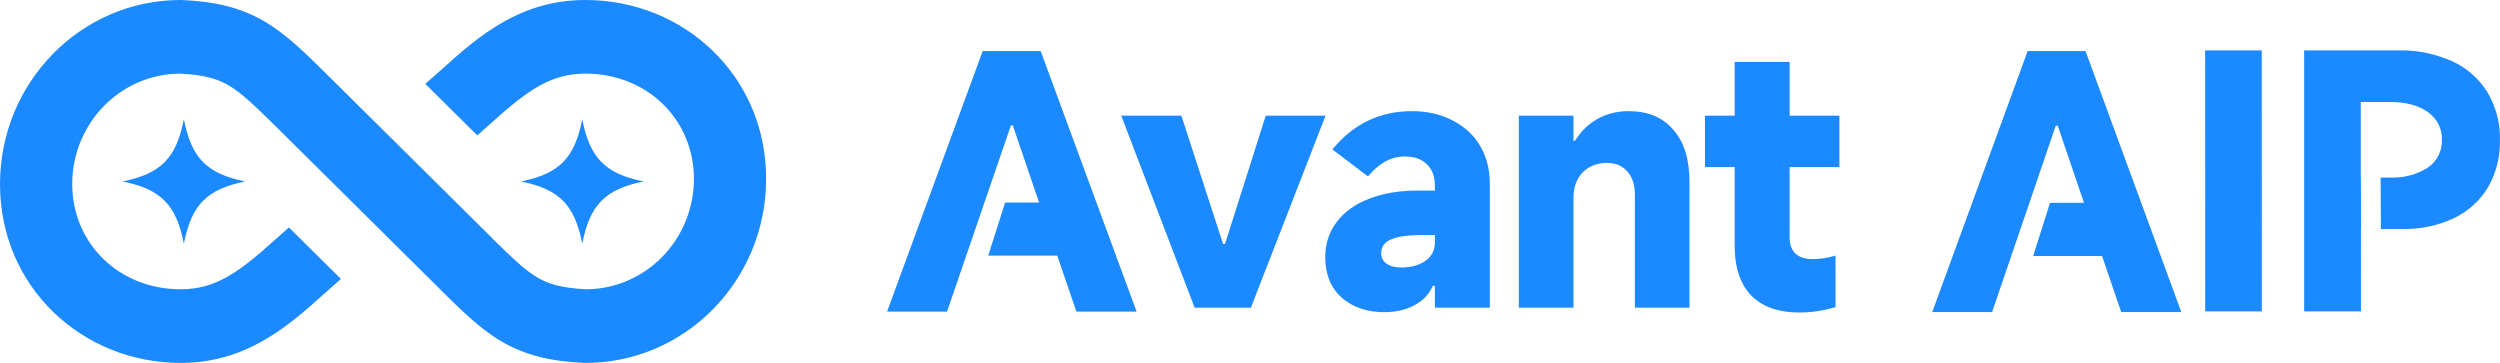
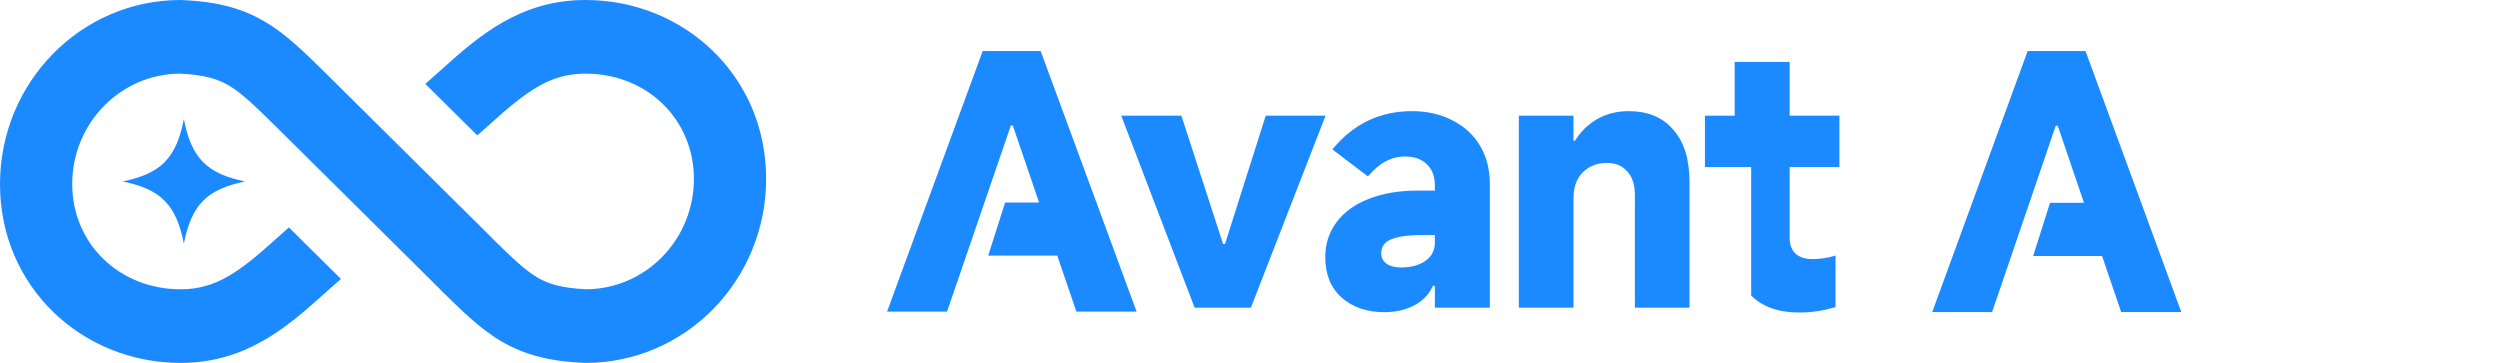
<svg xmlns="http://www.w3.org/2000/svg" width="124" height="18" viewBox="0 0 124 18" fill="none">
  <path d="M29.044 0C33.903 0 38 3.741 38 8.87C38 13.912 33.99 18 29.044 18L28.966 17.998C27.304 17.925 26.038 17.619 24.858 16.924C23.77 16.283 22.843 15.348 21.835 14.36L21.838 14.356L13.683 6.273C12.562 5.174 11.976 4.609 11.349 4.239C10.819 3.926 10.173 3.712 8.92 3.652C5.969 3.672 3.583 6.117 3.582 9.13C3.582 12.07 5.902 14.348 8.956 14.348C10.709 14.348 11.858 13.506 13.735 11.809C13.739 11.804 13.745 11.8 13.75 11.796L14.331 11.28L16.909 13.835L16.099 14.552C14.232 16.241 12.177 18 8.956 18C4.097 18 0 14.259 0 9.13C0 4.088 4.01 0 8.956 0L9.034 0.002C10.696 0.075 11.961 0.381 13.141 1.076C14.229 1.717 15.157 2.652 16.165 3.64C16.168 3.643 16.17 3.645 16.172 3.647L24.407 11.807L24.403 11.811C25.469 12.854 26.04 13.401 26.651 13.761C27.181 14.074 27.827 14.288 29.08 14.348C32.031 14.328 34.417 11.883 34.418 8.87C34.418 5.93 32.098 3.652 29.044 3.652C27.291 3.652 26.142 4.494 24.265 6.191C24.261 6.196 24.255 6.2 24.25 6.204L23.674 6.715L21.096 4.16L21.901 3.448C23.768 1.759 25.823 7.7439e-05 29.044 0Z" fill="#1B89FF" />
  <path d="M9.12 5.914C9.498 7.839 10.253 8.613 12.16 9C10.252 9.387 9.497 10.161 9.12 12.086C8.743 10.161 7.988 9.387 6.08 9C7.988 8.613 8.743 7.839 9.12 5.914Z" fill="#1B89FF" />
-   <path d="M28.88 5.914C29.258 7.839 30.012 8.613 31.92 9C30.012 9.387 29.257 10.161 28.88 12.086C28.502 10.161 27.747 9.387 25.84 9C27.748 8.613 28.503 7.839 28.88 5.914Z" fill="#1B89FF" />
-   <path d="M88.767 5.736H91.235V8.288H88.767V11.799C88.767 12.128 88.863 12.389 89.055 12.581C89.258 12.761 89.541 12.851 89.904 12.851C90.278 12.851 90.658 12.793 91.043 12.676V15.229C90.455 15.41 89.856 15.5 89.247 15.5C88.21 15.5 87.414 15.219 86.858 14.655C86.313 14.081 86.04 13.267 86.04 12.213V8.288H84.565V5.736H86.04V3.071H88.767V5.736Z" fill="#1B89FF" />
+   <path d="M88.767 5.736H91.235V8.288H88.767V11.799C88.767 12.128 88.863 12.389 89.055 12.581C89.258 12.761 89.541 12.851 89.904 12.851C90.278 12.851 90.658 12.793 91.043 12.676V15.229C90.455 15.41 89.856 15.5 89.247 15.5C88.21 15.5 87.414 15.219 86.858 14.655V8.288H84.565V5.736H86.04V3.071H88.767V5.736Z" fill="#1B89FF" />
  <path fill-rule="evenodd" clip-rule="evenodd" d="M70.031 5.513C70.79 5.513 71.463 5.667 72.05 5.975C72.638 6.273 73.093 6.693 73.414 7.235C73.735 7.778 73.895 8.406 73.895 9.118V15.261H71.169V14.176H71.072C70.88 14.601 70.57 14.926 70.143 15.149C69.715 15.373 69.218 15.484 68.651 15.484C67.807 15.484 67.106 15.245 66.55 14.766C66.006 14.277 65.733 13.607 65.733 12.756C65.733 12.097 65.92 11.517 66.294 11.017C66.668 10.517 67.197 10.134 67.881 9.868C68.576 9.592 69.384 9.453 70.303 9.453H71.169V9.214C71.169 8.746 71.035 8.389 70.768 8.145C70.512 7.889 70.148 7.762 69.678 7.762C69.005 7.762 68.395 8.092 67.85 8.751L66.086 7.411C67.123 6.145 68.438 5.513 70.031 5.513ZM70.576 11.655C69.881 11.655 69.362 11.725 69.02 11.863C68.678 12.001 68.507 12.235 68.507 12.564C68.507 12.766 68.592 12.937 68.763 13.075C68.945 13.203 69.192 13.266 69.502 13.266C69.983 13.266 70.378 13.16 70.688 12.947C71.008 12.724 71.169 12.421 71.169 12.038V11.655H70.576Z" fill="#1B89FF" />
  <path d="M108.192 15.477H105.21L104.263 12.697H100.845L101.682 10.059H103.365L102.063 6.232H101.966L98.808 15.477H95.839L100.571 2.533H103.442L108.192 15.477Z" fill="#1B89FF" />
  <path d="M56.375 15.454H53.388L52.44 12.678H49.015L49.854 10.046H51.54L50.236 6.224H50.139L46.974 15.454H44L48.741 2.533H51.617L56.375 15.454Z" fill="#1B89FF" />
-   <path d="M112.186 15.444H109.378L109.375 2.5H112.183L112.186 15.444Z" fill="#1B89FF" />
-   <path d="M119.291 2.5C120.085 2.524 120.881 2.707 121.631 3.04C122.352 3.364 122.966 3.907 123.381 4.584C123.806 5.312 124.021 6.131 123.998 6.939C124.015 7.778 123.811 8.588 123.406 9.287C123.005 9.955 122.42 10.486 121.713 10.823C120.917 11.195 120.032 11.379 119.122 11.361H118.092L118.079 8.804H118.537C119.22 8.836 119.88 8.663 120.43 8.306C120.649 8.157 120.825 7.956 120.945 7.719C121.064 7.481 121.124 7.214 121.119 6.939C121.131 6.68 121.074 6.415 120.953 6.174C120.832 5.932 120.65 5.722 120.428 5.564C119.969 5.229 119.337 5.059 118.533 5.058H117.094L117.094 8.804H117.099L117.109 11.361H117.102L117.101 15.444H114.286L114.285 2.5H119.291Z" fill="#1B89FF" />
  <path d="M60.664 12.102H60.761L62.781 5.736H65.748L62.044 15.261H59.253L55.613 5.736H58.596L60.664 12.102Z" fill="#1B89FF" />
  <path d="M80.786 5.513C81.737 5.513 82.475 5.821 82.999 6.438C83.533 7.044 83.8 7.911 83.8 9.038V15.261H81.09V9.661C81.09 9.172 80.967 8.789 80.722 8.512C80.476 8.225 80.139 8.081 79.712 8.081C79.209 8.081 78.803 8.241 78.493 8.56C78.194 8.868 78.044 9.294 78.044 9.836V15.261H75.334V5.736H78.044V6.981H78.124C78.402 6.523 78.765 6.166 79.214 5.911C79.674 5.645 80.198 5.513 80.786 5.513Z" fill="#1B89FF" />
</svg>